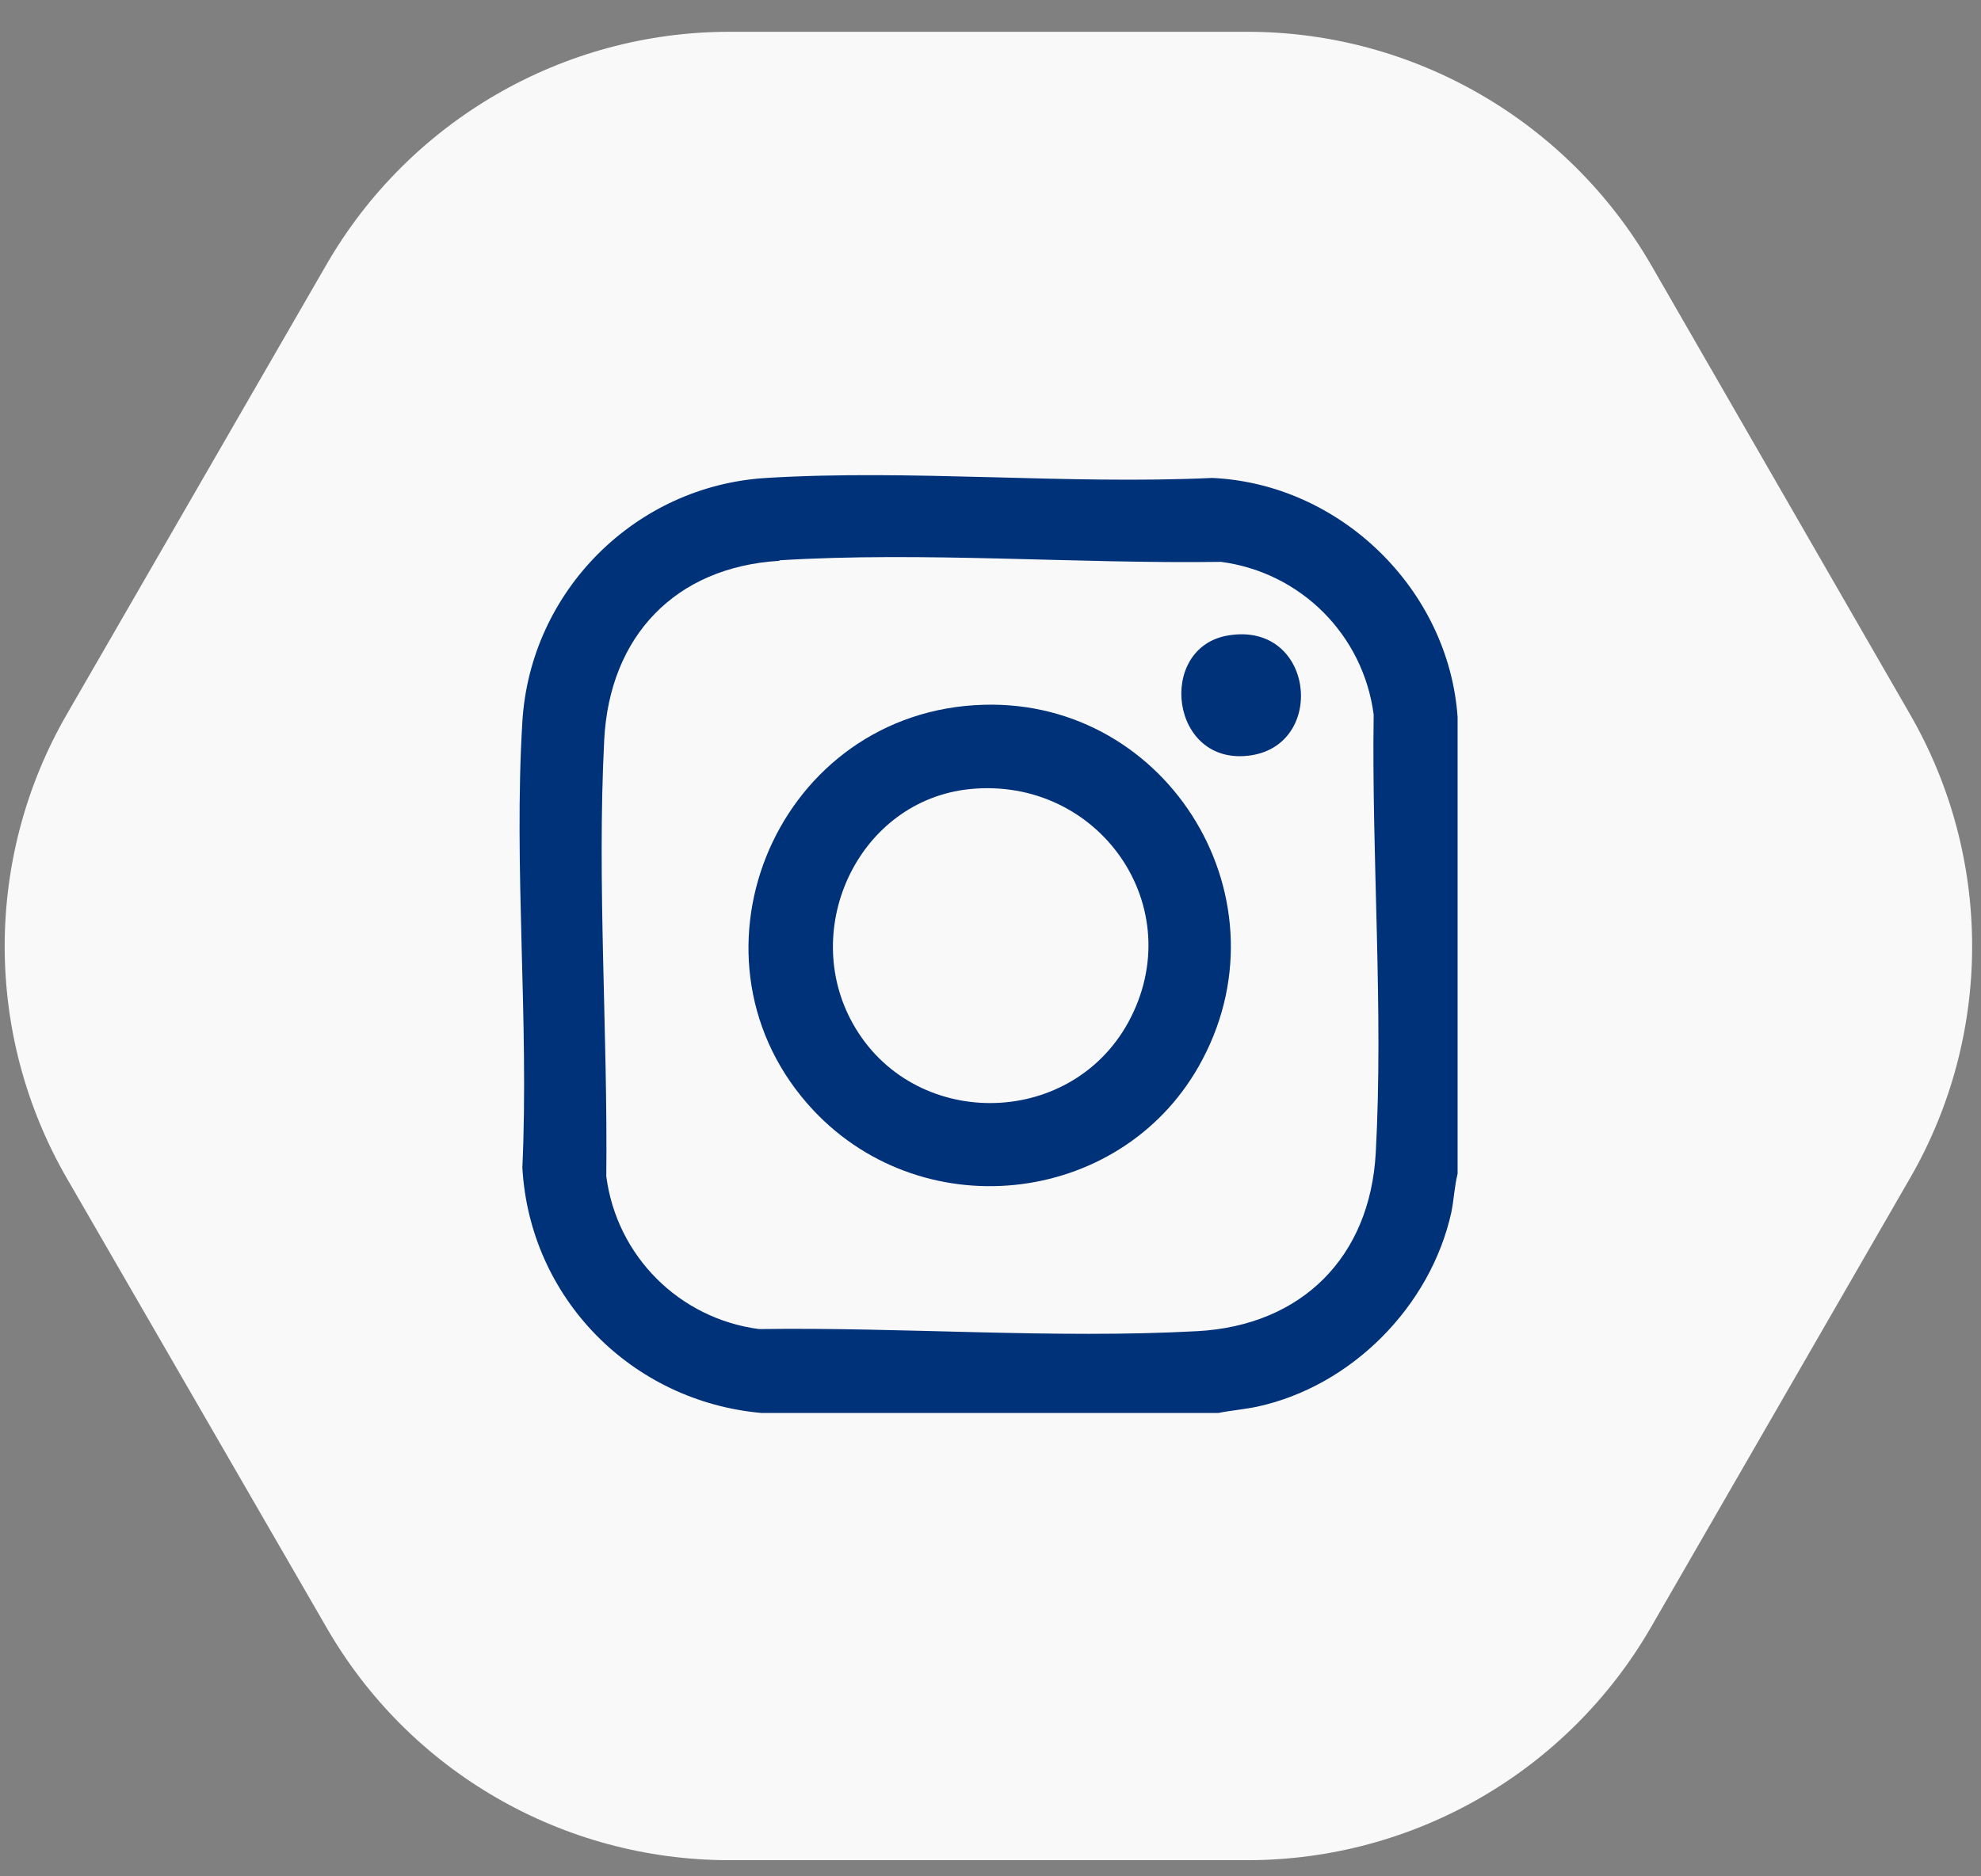
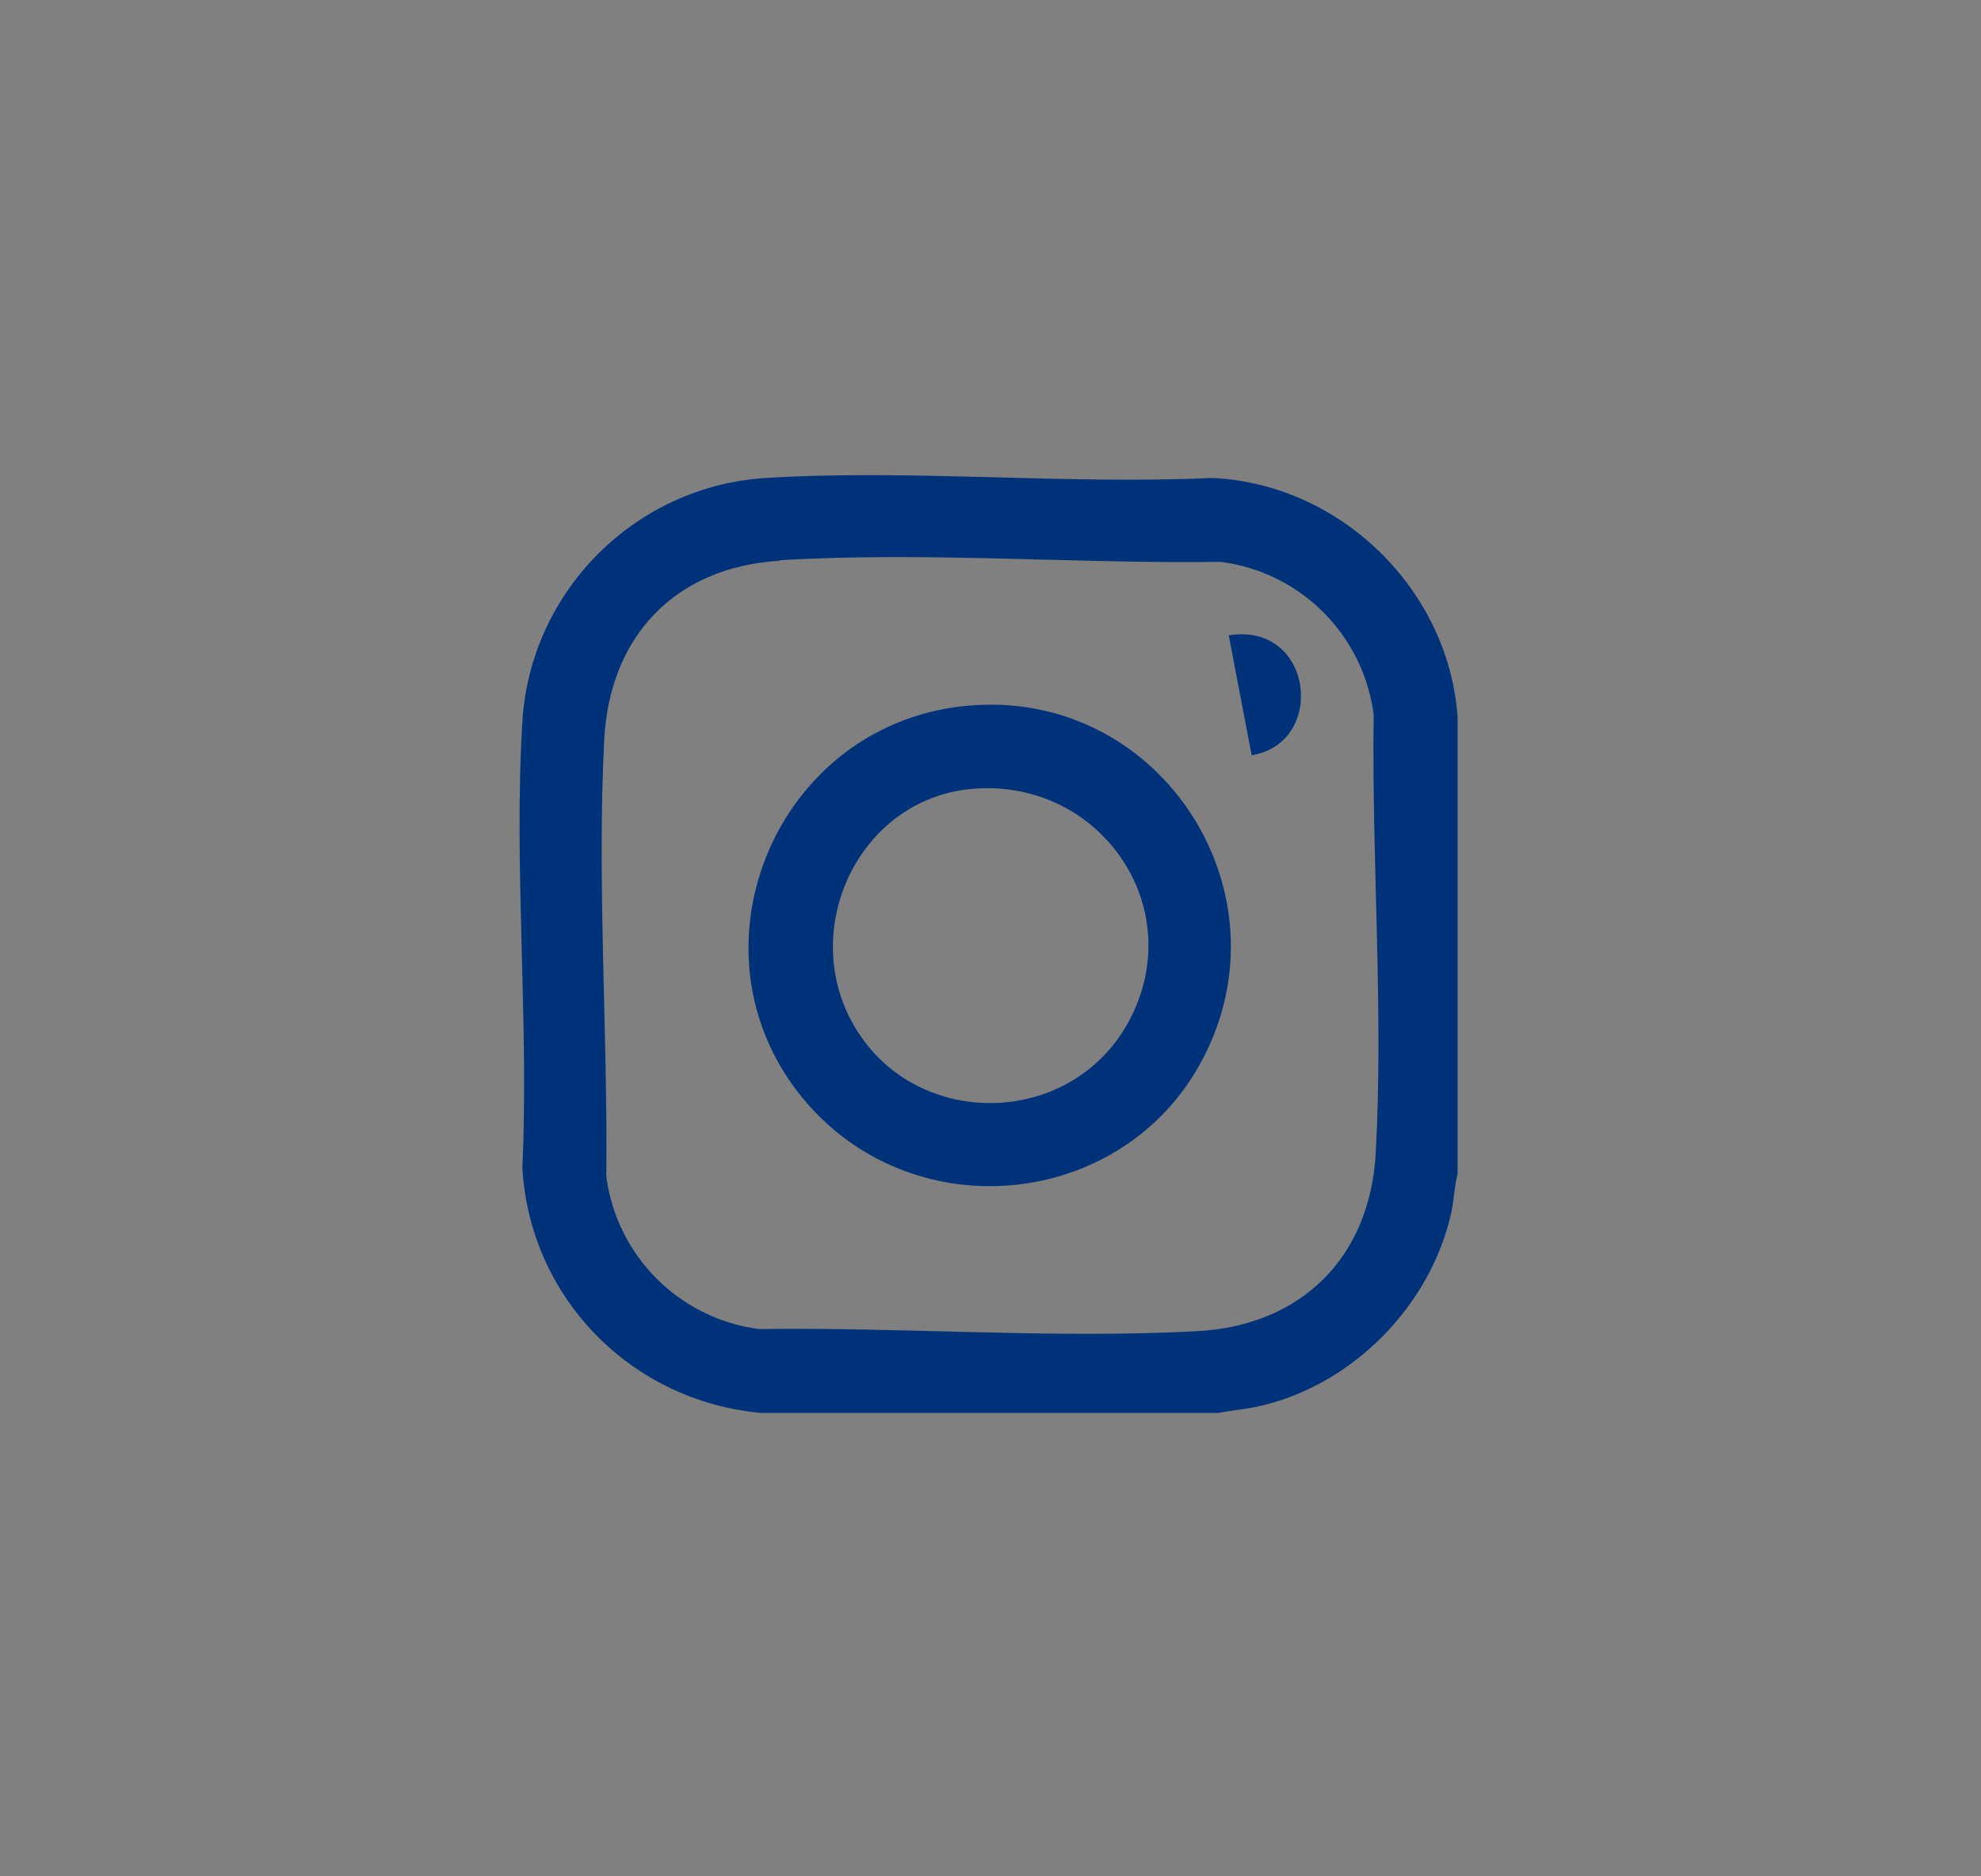
<svg xmlns="http://www.w3.org/2000/svg" width="38" height="36" viewBox="0 0 38 36" fill="none">
  <rect x="0" y="0" width="38" height="36" fill="#808080" stroke="none" />
-   <path d="M36.63 22.62L31.67 31.22C30.07 33.99 27.12 35.69 23.93 35.69H13.99C10.8 35.69 7.85 33.99 6.26 31.22L1.29 22.62C-0.31 19.86 -0.31 16.45 1.29 13.69L6.26 5.08C7.85 2.32 10.8 0.61 13.99 0.61H23.93C27.12 0.61 30.07 2.32 31.67 5.08L36.63 13.69C38.23 16.45 38.23 19.86 36.63 22.62Z" fill="#F9F9F9" />
  <path d="M27.96 13.76V22.52C27.9 22.76 27.89 23.01 27.84 23.26C27.44 25.07 25.92 26.6 24.11 26.99C23.87 27.04 23.62 27.06 23.37 27.11H14.61C12.12 26.89 10.16 24.91 10.02 22.4C10.15 19.59 9.85 16.64 10.02 13.85C10.17 11.34 12.19 9.32 14.7 9.17C17.49 9 20.45 9.3 23.25 9.17C25.71 9.28 27.79 11.31 27.96 13.76ZM14.95 10.76C12.95 10.88 11.69 12.21 11.59 14.2C11.45 16.94 11.66 19.82 11.63 22.57C11.83 24.1 13.03 25.3 14.56 25.5C17.32 25.46 20.22 25.69 22.97 25.54C24.97 25.43 26.28 24.12 26.39 22.12C26.54 19.37 26.31 16.47 26.35 13.71C26.15 12.18 24.95 10.98 23.42 10.78C20.65 10.82 17.71 10.58 14.95 10.75V10.76Z" fill="#00327A" />
  <path d="M18.7 13.53C22.3 13.3 24.75 17.13 23.07 20.32C21.61 23.11 17.76 23.6 15.6 21.3C12.94 18.45 14.82 13.78 18.69 13.53H18.7ZM18.6 15.14C16.48 15.36 15.33 17.8 16.36 19.64C17.5 21.68 20.51 21.67 21.64 19.62C22.85 17.41 21.08 14.89 18.6 15.14Z" fill="#00327A" />
-   <path d="M23.57 12.19C25.2 11.93 25.45 14.26 24.01 14.49C22.44 14.74 22.17 12.41 23.57 12.19Z" fill="#00327A" />
+   <path d="M23.57 12.19C25.2 11.93 25.45 14.26 24.01 14.49Z" fill="#00327A" />
</svg>